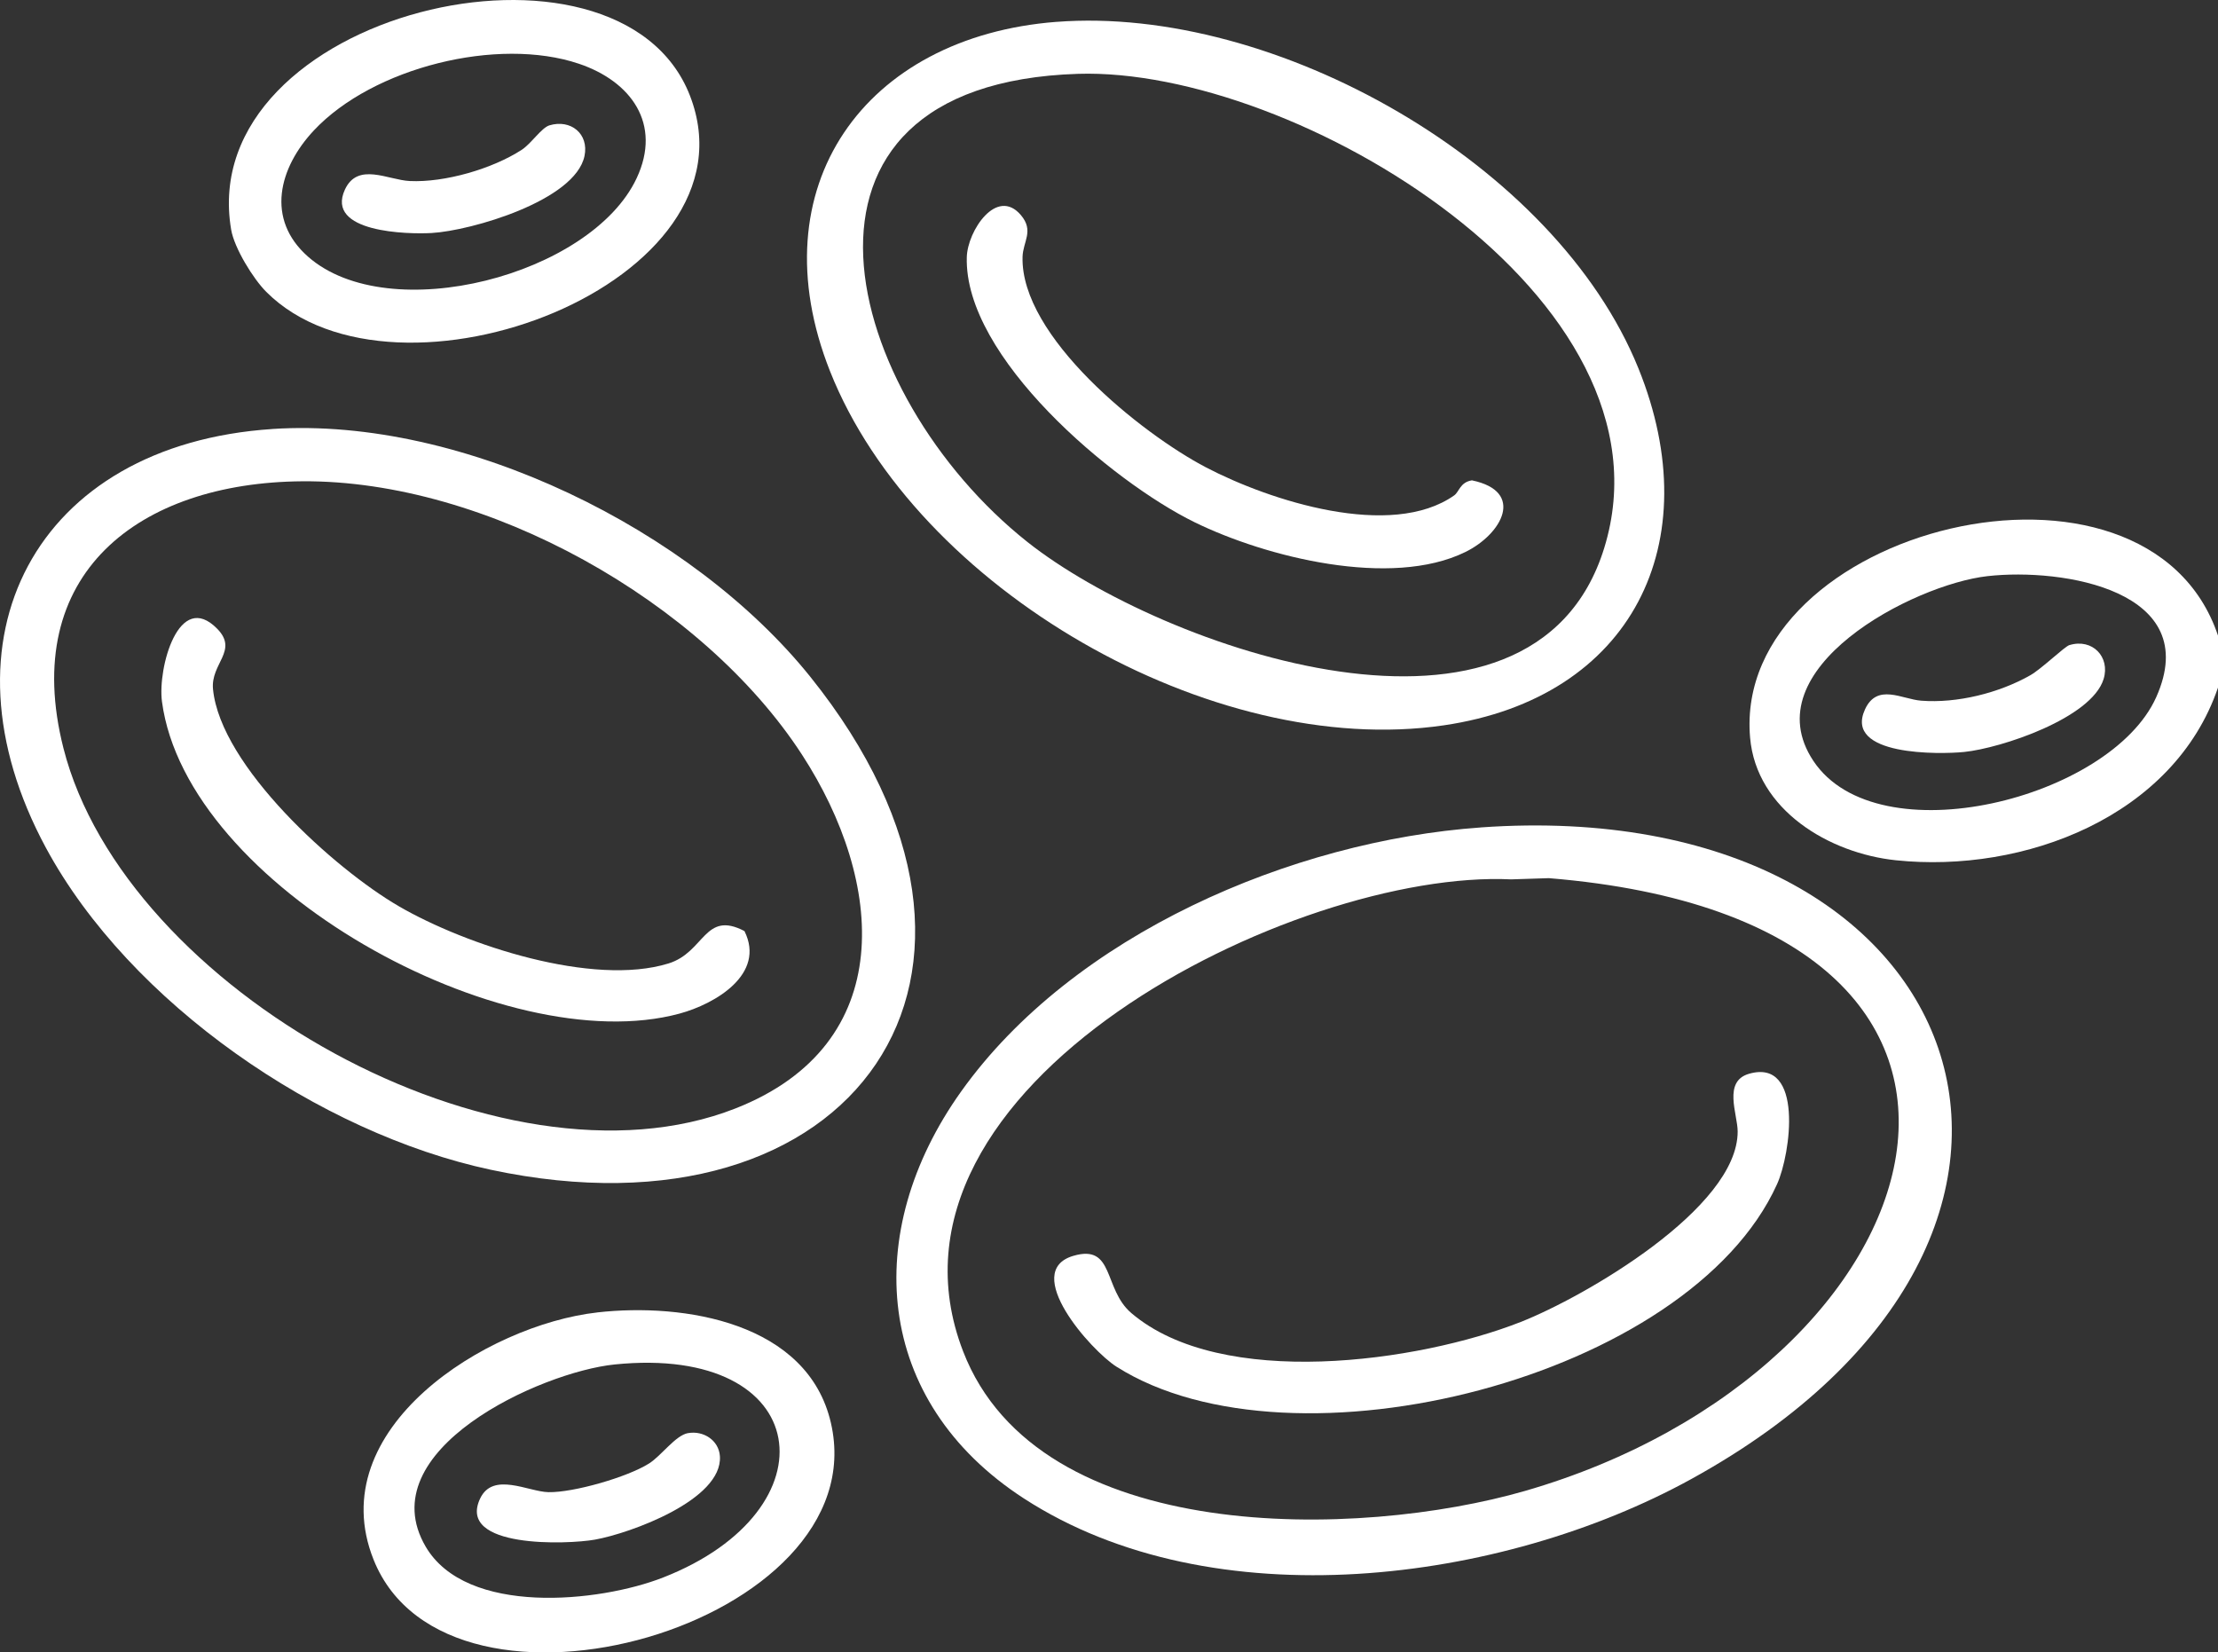
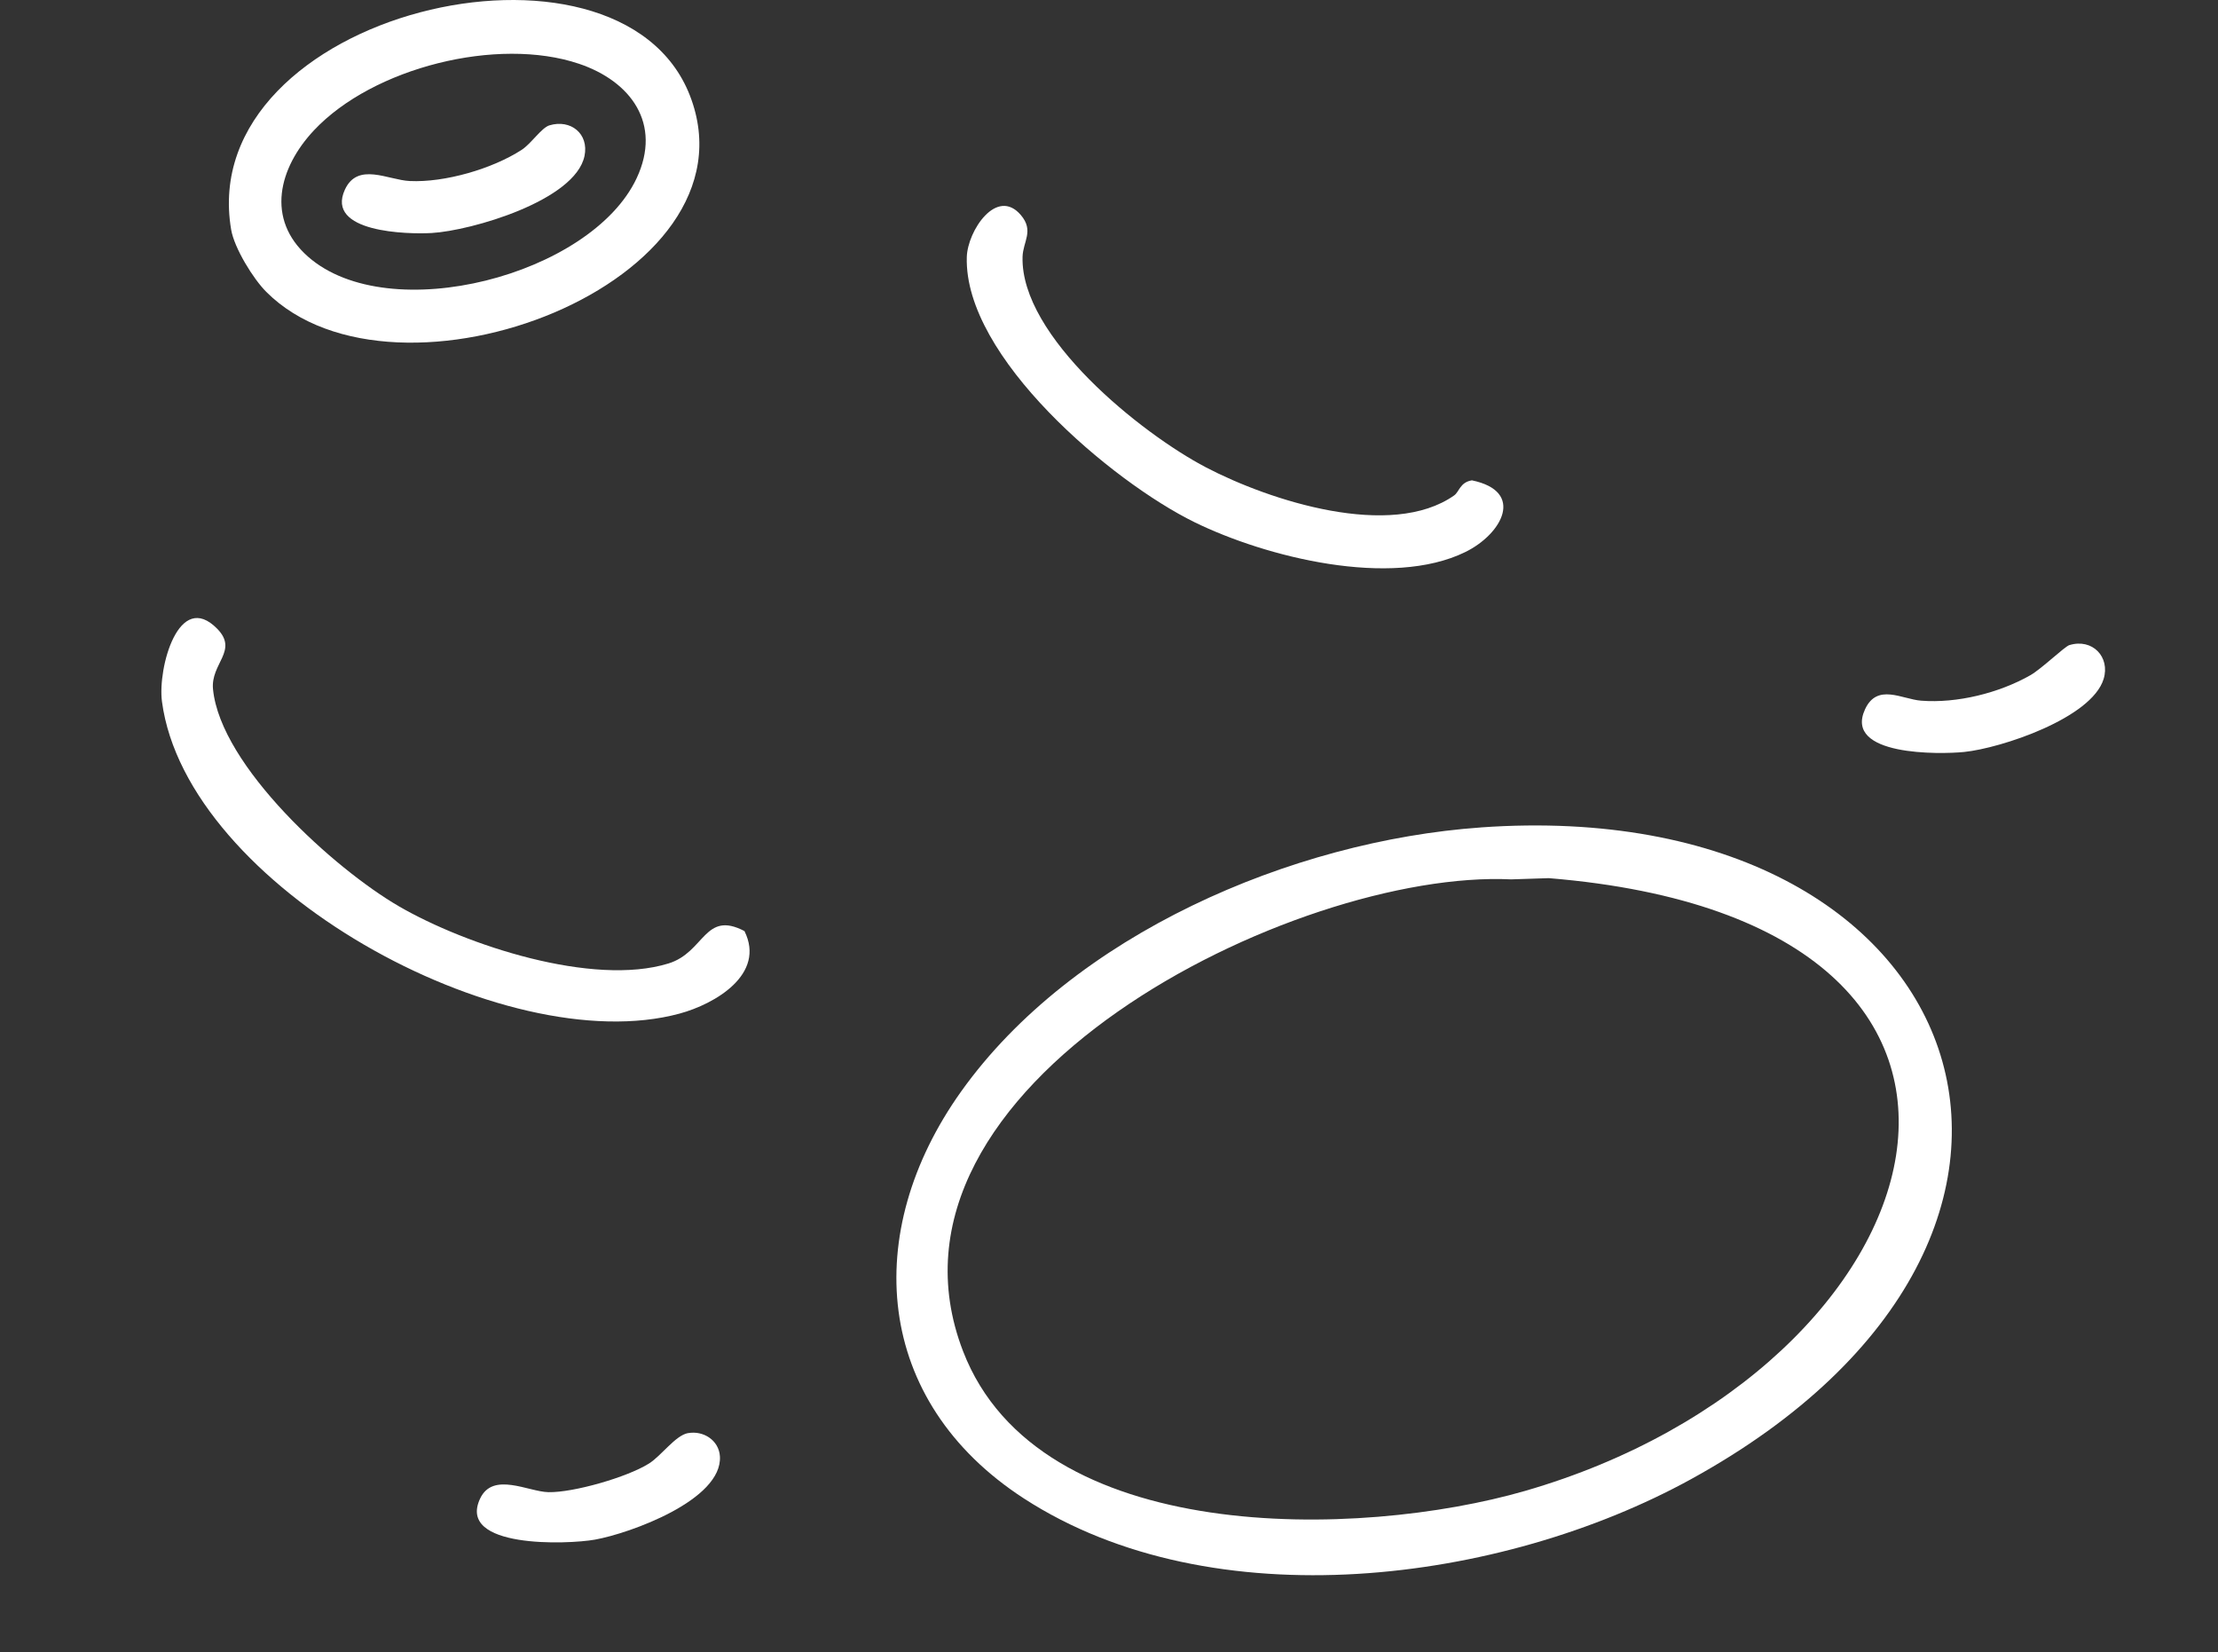
<svg xmlns="http://www.w3.org/2000/svg" id="Layer_1" viewBox="0 0 800 595.99">
  <rect x="0" y="0" width="800" height="595.99" fill="#333333" stroke="none" />
  <defs>
    <style>      .st0 {        fill: #fff;      }    </style>
  </defs>
  <g id="OsA4kl">
    <g>
-       <path class="st0" d="M800,229.24v18.75c-15.91,46.59-70.05,67.11-116.18,62.29-24.01-2.51-50.34-18.09-52.59-44.26-6.5-75.72,143.13-112.98,168.77-36.78ZM716.86,207.8c-26.91,3.03-84.9,33.44-62.81,66.63,23.19,34.85,107.25,13.69,123.66-22.96,17.24-38.5-33.73-46.73-60.85-43.67Z" />
      <path class="st0" d="M534.13,298.43c178.31-12.61,236.43,146.82,75.76,235.1-68.4,37.58-172.42,51.16-240.6,6.92-54.11-35.11-58.86-95.93-22.64-146.75,40.32-56.58,119.3-90.44,187.48-95.26ZM545.06,317.17c-77.72-3.72-234.74,74.17-197.69,170.21,27.25,70.62,143.02,67.59,202.69,50.36,151.31-43.69,202.66-205.1,8.58-221.01l-13.59.44Z" />
-       <path class="st0" d="M98.31,154.72c68.66-4.5,151.37,36.33,193.97,89.4,86.14,107.29,15.45,205.71-115.29,177.78-61.78-13.2-130.15-60.06-160.41-116.08-40.7-75.37-3.82-145.48,81.73-151.09ZM109.04,173.59c-58.83.43-102.15,33.25-86.16,96.25,22.09,87.05,157.77,163.19,242.39,129.95,58.97-23.17,53.75-81.83,23.97-127.64-35.96-55.33-113.88-99.05-180.2-98.56Z" />
-       <path class="st0" d="M381.05,7.89c78.68-6.07,179.97,50.95,209.92,125,25.4,62.81-2.29,118.77-70.22,128.72-83.47,12.24-190.22-49.16-221.36-127.69-26.41-66.59,12.47-120.7,81.67-126.04ZM388.85,26.63c-115.74,3.67-84.82,116.09-18.26,168.86,48.37,38.35,182.3,85.47,208.03,2.16,27.9-90.31-111.7-173.5-189.77-171.02Z" />
      <path class="st0" d="M96.05,105.28c-4.76-4.76-11.55-15.82-12.68-22.47C70.09,4.48,223.17-31.69,248.85,34.49c26.16,67.41-105.89,117.69-152.8,70.79ZM113.23,47.02c-12.66,13.49-17.51,32-2.13,45.55,29.26,25.76,102.14,6.71,118.54-28.32,9.19-19.63-2.11-34.95-20.84-41.26-29.28-9.87-74.28,1.34-95.58,24.04Z" />
-       <path class="st0" d="M215.43,473.36c31.34-3.54,75.9,3.6,84.26,39.83,16.82,72.83-137.92,116.89-164.94,49.36-18.9-47.24,40.67-84.67,80.68-89.18ZM221.71,492.13c-26.71,2.71-88.5,30.97-68.18,65.7,14.67,25.07,62.58,20.17,85.65,11.14,62.18-24.33,54.49-84.14-17.48-76.84Z" />
      <path class="st0" d="M746.43,232.67c8.24-2.51,14.76,4.26,12.31,12.24-4.34,14.12-37.01,24.96-50.32,26.31-8.63.87-43.57,1.55-35.72-15.41,4.39-9.49,13.31-3.63,20.22-3.09,12.96,1.01,28.1-2.76,39.38-9.17,4.08-2.32,12.34-10.35,14.12-10.89Z" />
-       <path class="st0" d="M630.87,387.28c19.75-5.64,15.06,28.85,10.08,39.84-31.65,69.94-174.7,106.08-238.23,65.83-9.25-5.86-34.62-34.41-15.57-40,14.92-4.38,10.69,11.92,20.89,20.63,32.53,27.77,103.54,17.73,140.44,3.23,22.95-9.02,78.33-41.02,78.27-68.72-.02-6.29-5.41-18.09,4.12-20.81Z" />
      <path class="st0" d="M268.52,335.83c7.73,15.57-10.58,26.27-23.4,29.75-63.27,17.14-177.82-45.8-186.7-112.53-1.61-12.07,6.05-40.52,19.97-26.22,7.68,7.89-2.48,12.46-1.56,21.75,2.74,27.8,43.95,64.91,67.07,78.31,24.21,14.04,69.89,29.04,97.21,20.61,13.12-4.05,12.93-19.26,27.41-11.68Z" />
      <path class="st0" d="M524.51,178.67c1.82-1.28,2.09-4.74,6.39-5.42,19.29,4,10.87,19.36-2.37,25.85-26.79,13.15-71.9,1.88-97.68-10.75-29.75-14.59-83.22-59.54-82.14-95.65.28-9.46,10.81-25.36,19.51-15.12,4.83,5.69.75,9.54.6,15.05-.8,28.74,42.81,63.74,66.18,75.95,22.99,12.02,66.71,26.15,89.52,10.09Z" />
      <path class="st0" d="M198.14,45.22c7.67-2.33,14.36,3.01,12.68,11.05-3.37,16.11-40.9,26.95-55.11,27.77-8.59.49-38.48-.12-31.3-15.67,4.62-10,15.56-3.46,23.35-3.08,12.62.61,29.86-4.4,40.42-11.26,3.37-2.19,7.14-7.95,9.96-8.81Z" />
      <path class="st0" d="M248.17,516.9c5.52-1,11.12,2.57,11.49,8.34,1,15.77-32.45,27.81-45.06,30.07-9.83,1.77-49.99,3.25-41.41-14.85,4.62-9.75,17.4-2.41,24.62-2.27,9.03.18,28.43-5.4,36.24-10.31,4.57-2.87,9.54-10.17,14.13-11Z" />
    </g>
  </g>
</svg>